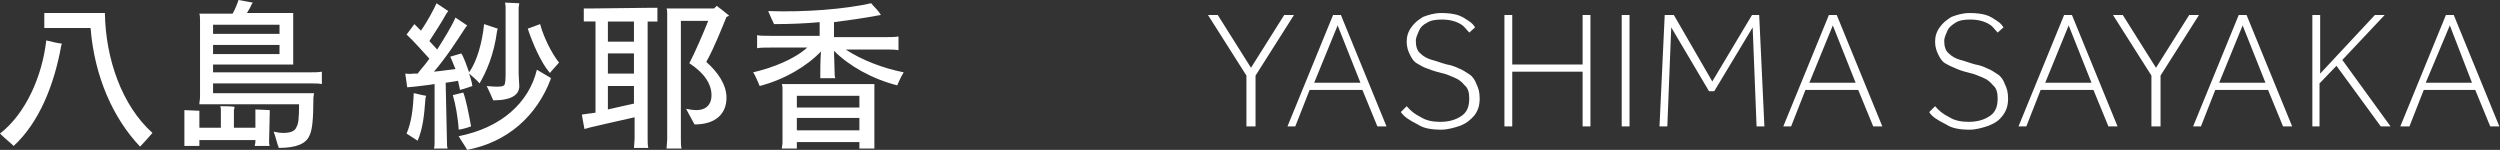
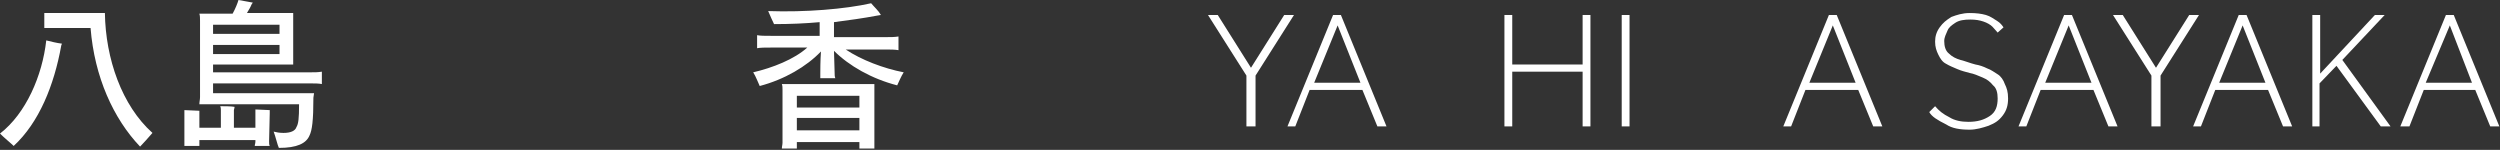
<svg xmlns="http://www.w3.org/2000/svg" version="1.1" id="レイヤー_1" x="0px" y="0px" viewBox="0 0 383.7 23" style="enable-background:new 0 0 383.7 23;" xml:space="preserve">
  <rect x="0" y="0" width="383.7" height="23" fill="#333333" stroke="none" />
  <style type="text/css">
	.st0{fill:#FFFFFF;}
</style>
  <g>
    <path class="st0" d="M7.1,6.2c0.8,0.2,1.6,0.4,2.4,0.5c0,0.1-0.1,0.2-0.1,0.3C8.3,13.1,6,18.8,2.1,22.4C1.7,22,0.7,21.2,0,20.5   C4,17.4,6.5,11.6,7.1,6.2z M21.5,22.5c-4.1-4.3-7-10.7-7.6-18.2H8c-0.4,0-0.9,0-1.2,0V2C7.2,2,7.5,2,8,2h8.1   c0.1,7,2.6,14.2,7.3,18.4C22.8,21.1,21.9,22.1,21.5,22.5z" />
    <path class="st0" d="M41.3,21.7c0,0.3,0,0.5,0.1,0.7h-2.3c0-0.2,0.1-0.4,0.1-0.7v-0.2h-8.6v0.2c0,0.3,0,0.5,0,0.7h-2.3   c0-0.2,0-0.4,0-0.7v-4.1c0-0.2,0-0.4,0-0.7c0.4,0,1.9,0.1,2.3,0.1c0,0.2,0,0.4,0,0.5v2.1h3.3v-2.7c0-0.1,0-0.4-0.1-0.6   c0.4,0,1.8,0,2.2,0.1c0,0.2-0.1,0.4-0.1,0.5v2.7h3.3v-2.1c0-0.2,0-0.4,0-0.7c0.4,0,1.8,0.1,2.2,0.1c0,0.2,0,0.4,0,0.5L41.3,21.7   L41.3,21.7z M32.7,13v1.3h15.5c0,0.2-0.1,0.5-0.1,0.7c0,3.5-0.2,5-0.6,5.8c-0.5,1.2-1.9,1.9-4.7,1.9c-0.2-0.4-0.5-1.7-0.8-2.5   c0.4,0.1,0.9,0.2,1.5,0.2c1.1,0,1.8-0.3,2-0.9c0.3-0.5,0.4-1.3,0.4-3.5H30.6c0-0.4,0.1-0.7,0.1-1.1V3.2c0-0.4,0-0.8-0.1-1.1h5.1   c0.4-0.7,0.8-1.7,0.9-2.1c0.7,0.1,1.5,0.3,2.2,0.4c-0.1,0.1-0.1,0.2-0.2,0.3C38.5,1,38.2,1.5,37.9,2H45c0,0.3,0,0.5,0,0.8v6.3v0.8   H32.7v1.2h14.9c0.7,0,1.2,0,1.8-0.1v1.9c-0.5-0.1-1.1-0.1-1.8-0.1H32.7V13z M32.7,3.8v1.4h10.2V3.8H32.7z M42.9,8.3V6.9H32.7v1.4   H42.9z" />
-     <path class="st0" d="M68.6,21.8c0,0.4,0,0.7,0.1,1h-2.1c0.1-0.3,0.1-0.6,0.1-1v-8.9c-1.2,0.2-2.4,0.3-3.1,0.4l-1.1,0.1l-0.3-2.1   c0.3,0,0.8,0.1,1.2,0c0.2,0,0.4,0,0.7,0c0.5-0.7,1.2-1.4,1.8-2.3c-1.2-1.3-2.4-2.7-3.5-3.7l1.2-1.6c0.3,0.3,0.6,0.6,1,1   c1-1.4,2-3.3,2.4-4.2l1.8,1.2c-0.1,0.1-0.2,0.3-0.3,0.4c-0.7,1.3-1.7,2.8-2.6,4.2c0.4,0.4,0.8,0.9,1.2,1.3c1.2-1.9,2.3-3.7,2.8-4.9   l1.8,1.2l-0.3,0.4C70.3,6,68.5,8.8,66.6,11c1.2-0.1,2.3-0.3,3.3-0.4c-0.3-0.7-0.5-1.3-0.8-1.9l1.7-0.5c0.4,0.6,0.8,1.8,1.2,2.9   c1.2-1.7,2-4.5,2.3-7.4l2.1,0.7l-0.1,0.3c-0.5,3.8-1.7,6.4-2.7,8.1c-0.3-0.4-1.1-1.1-1.6-1.5c0.2,0.6,0.4,1.2,0.5,1.9   c0,0-1.1,0.4-1.9,0.6c-0.1-0.4-0.2-0.9-0.3-1.4c-0.5,0.1-1.2,0.2-1.9,0.3L68.6,21.8L68.6,21.8z M63.5,14.3c0.6,0.1,1.2,0.3,1.9,0.4   c0,0.1-0.1,0.3-0.1,0.4c-0.2,2.7-0.4,4.6-1.2,6.5l-1.7-1.1C63.1,18.9,63.4,16.9,63.5,14.3z M72.3,19.4c-0.6,0.2-1.2,0.4-1.9,0.5   c-0.1-1.8-0.5-4-0.9-5.3l1.6-0.4C71.5,15.2,71.9,17.2,72.3,19.4z M82.4,10.7l2.2,1.3c-0.1,0-0.1,0.1-0.1,0.2   C82.4,17.7,78,21.8,71.7,23c-0.2-0.4-0.9-1.4-1.3-2.1C77,19.6,81.2,15.7,82.4,10.7z M77.6,11.3V1.2c0-0.2,0-0.5-0.1-0.8   c0.4,0,1.8,0.1,2.2,0.1c0,0.2-0.1,0.5-0.1,0.7v10.1c0,0.4,0.1,1.6,0.1,1.9c0,1.3-1.1,2.2-4,2.2c-0.2-0.5-0.7-1.6-1-2.2   c0.1,0,0.9,0.1,1.6,0.1c1,0,1.2-0.2,1.2-0.6C77.6,12.6,77.6,11.3,77.6,11.3z M84.4,11.2C83,9.6,81.7,6.5,81,4.4l1.9-0.7   c0.5,1.9,1.7,4.4,2.9,5.9C85.4,10.1,84.7,10.8,84.4,11.2z" />
-     <path class="st0" d="M99.5,1.2c0.5,0,1,0,1.4,0v2.1c-0.4,0-0.9,0-1.4,0h-0.1v18c0,0.4,0,1,0.1,1.4h-2.2c0-0.4,0.1-1,0.1-1.4V18   c-1.9,0.4-5.2,1.2-6.6,1.5c-0.4,0.1-0.7,0.2-1.1,0.3l-0.4-2.2c0.4-0.1,0.8-0.1,1.3-0.2c0.3,0,0.5-0.1,0.8-0.1v-14h-0.5   c-0.5,0-1,0-1.3,0v-2c0.4,0,0.9,0,1.3,0L99.5,1.2L99.5,1.2z M97.3,3.3h-4v3.1h4V3.3z M97.3,8.2h-4v3.1h4V8.2z M97.3,15.9v-2.7h-4   v3.6C94.7,16.5,96.3,16.1,97.3,15.9z M111.5,15c0,2.5-1.7,4.1-4.9,4.1c-0.2-0.4-0.9-1.6-1.3-2.4c0.4,0.1,1.2,0.2,1.6,0.2   c1.3,0,2.3-0.7,2.3-2.3c0-1.7-1.1-3.4-3.4-4.9c0.8-1.5,2.1-4.5,2.9-6.5h-4.2v18.1c0,0.5,0,1.1,0.1,1.5h-2.3c0-0.4,0.1-1,0.1-1.5V2   c0-0.2,0-0.5-0.1-0.7h7.3c0.1-0.1,0.3-0.3,0.4-0.4c0.4,0.3,1.2,0.9,1.9,1.5c-0.1,0.1-0.2,0.1-0.4,0.2c-0.5,1.2-1.9,4.8-3.1,6.9   C110.2,11.1,111.5,13,111.5,15z" />
    <path class="st0" d="M138.7,11.1c-0.4,0.6-0.8,1.6-1,2c-3.9-1-7.4-3-9.7-5.3l0.1,3.4c0,0.3,0,0.5,0.1,0.8h-2.3c0-0.3,0-0.5,0-0.8   s0-1.9,0.1-3.3c-2.2,2.3-5.6,4.3-9.4,5.3c-0.2-0.4-0.6-1.5-1-2.1c3-0.7,6.3-2,8.3-3.8h-5.6c-0.9,0-1.6,0-2.1,0.1v-2   c0.5,0.1,1.2,0.1,2.1,0.1h7.5V3.4c-2.2,0.2-4.5,0.3-7,0.3c-0.2-0.4-0.6-1.3-0.9-2c5.7,0.2,11.8-0.3,15.8-1.2   c0.5,0.6,1.1,1.1,1.5,1.8l-0.6,0.1c-2.1,0.4-4.3,0.7-6.6,1v2.3h7.8c0.9,0,1.5,0,2.1-0.1v2.1c-0.6-0.1-1.2-0.1-2.1-0.1h-6   C132.2,9.2,135.6,10.5,138.7,11.1z M134.2,13.8v8.1v0.9h-2.3v-1h-9.6v1H120c0-0.3,0.1-0.6,0.1-0.9v-8.1c0-0.4,0-0.6-0.1-0.9h14.2   C134.2,13.3,134.2,13.5,134.2,13.8z M122.3,14.7v1.8h9.6v-1.8H122.3z M131.9,20v-1.9h-9.6V20H131.9z" />
  </g>
  <g>
    <g>
      <path class="st0" d="M191.3,19.4v-7.8l-5.9-9.3h1.5l5.1,8.1l5.1-8.1h1.5l-5.9,9.3v7.8H191.3z" />
      <path class="st0" d="M197.6,19.4l7-17.1h1.2l7,17.1h-1.4l-2.3-5.6h-8.1l-2.2,5.6H197.6z M201.7,12.7h7.1l-3.5-8.8L201.7,12.7z" />
-       <path class="st0" d="M215,17.2l0.9-0.9c0.6,0.7,1.2,1.2,2.2,1.7c0.8,0.5,1.8,0.7,2.9,0.7c1.4,0,2.4-0.3,3.3-0.9    c0.9-0.6,1.2-1.5,1.2-2.7c0-0.9-0.2-1.6-0.7-2c-0.5-0.6-0.9-0.9-1.6-1.2c-0.7-0.3-1.4-0.6-2-0.7c-0.7-0.2-1.2-0.3-1.9-0.6    c-0.7-0.2-1.2-0.5-1.7-0.8c-0.6-0.3-0.9-0.8-1.2-1.4c-0.3-0.6-0.5-1.2-0.5-2s0.2-1.5,0.7-2.2s1-1.1,1.8-1.6    c0.8-0.3,1.7-0.6,2.8-0.6c1,0,1.8,0.1,2.5,0.3c0.7,0.2,1.2,0.6,1.7,0.9s0.8,0.7,1,1L225.5,5c-0.2-0.2-0.5-0.6-0.8-0.9    s-0.8-0.6-1.4-0.8c-0.6-0.2-1.2-0.3-2-0.3c-0.9,0-1.7,0.1-2.3,0.5c-0.6,0.3-1,0.7-1.2,1.2c-0.2,0.5-0.5,1-0.5,1.6    c0,0.8,0.2,1.5,0.7,1.9c0.5,0.5,1.1,0.8,1.8,1c0.8,0.2,1.5,0.5,2.3,0.7c0.6,0.1,1.2,0.3,1.8,0.6c0.6,0.2,1.1,0.6,1.6,0.9    s0.9,0.9,1.1,1.5c0.3,0.6,0.5,1.2,0.5,2.2c0,1-0.2,1.8-0.8,2.6c-0.6,0.7-1.2,1.2-2.2,1.6c-0.9,0.3-1.9,0.6-2.9,0.6    c-1.5,0-2.7-0.2-3.6-0.8C216.2,18.4,215.5,17.9,215,17.2z" />
      <path class="st0" d="M230.9,19.4V2.3h1.2v7.6h10.8V2.3h1.2v17.1h-1.2V11h-10.8v8.4H230.9z" />
      <path class="st0" d="M248.9,19.4V2.3h1.2v17.1H248.9z" />
-       <path class="st0" d="M254.7,19.4l0.8-17.1h1.4l5.9,10.2l6.1-10.2h1.1l0.8,17.1h-1.2L269,4.2l-5.9,9.8h-0.8l-5.8-9.8l-0.6,15.2    H254.7z" />
      <path class="st0" d="M273.7,19.4l7-17.1h1.2l7,17.1h-1.4l-2.3-5.6h-8.1l-2.2,5.6H273.7z M277.7,12.7h7.1l-3.5-8.8L277.7,12.7z" />
      <path class="st0" d="M296.1,17.2l0.9-0.9c0.6,0.7,1.2,1.2,2.2,1.7c0.8,0.5,1.8,0.7,2.9,0.7c1.4,0,2.4-0.3,3.3-0.9    c0.9-0.6,1.2-1.5,1.2-2.7c0-0.9-0.2-1.6-0.7-2c-0.5-0.6-0.9-0.9-1.6-1.2c-0.7-0.3-1.4-0.6-2-0.7c-0.7-0.2-1.2-0.3-1.9-0.6    s-1.2-0.5-1.7-0.8c-0.6-0.3-0.9-0.8-1.2-1.4c-0.3-0.6-0.5-1.2-0.5-2s0.2-1.5,0.7-2.2s1-1.1,1.8-1.6c0.8-0.3,1.7-0.6,2.8-0.6    c1,0,1.8,0.1,2.5,0.3c0.7,0.2,1.2,0.6,1.7,0.9s0.8,0.7,1,1L306.6,5c-0.2-0.2-0.5-0.6-0.8-0.9c-0.3-0.3-0.8-0.6-1.4-0.8    c-0.6-0.2-1.2-0.3-2-0.3c-0.9,0-1.7,0.1-2.3,0.5s-1,0.7-1.2,1.2c-0.2,0.5-0.5,1-0.5,1.6c0,0.8,0.2,1.5,0.7,1.9    c0.5,0.5,1.1,0.8,1.8,1c0.8,0.2,1.5,0.5,2.3,0.7c0.6,0.1,1.2,0.3,1.8,0.6c0.6,0.2,1.1,0.6,1.6,0.9s0.9,0.9,1.1,1.5    c0.3,0.6,0.5,1.2,0.5,2.2c0,1-0.2,1.8-0.8,2.6c-0.6,0.8-1.2,1.2-2.2,1.6c-0.9,0.3-1.9,0.6-2.9,0.6c-1.5,0-2.7-0.2-3.6-0.8    C297.3,18.4,296.5,17.9,296.1,17.2z" />
      <path class="st0" d="M309.8,19.4l7-17.1h1.2l7,17.1h-1.4l-2.3-5.6h-8.1l-2.2,5.6H309.8z M313.9,12.7h7.1l-3.5-8.8L313.9,12.7z" />
      <path class="st0" d="M330.2,19.4v-7.8l-5.9-9.3h1.5l5.1,8.1l5.1-8.1h1.5l-5.9,9.3v7.8H330.2z" />
      <path class="st0" d="M336.6,19.4l7-17.1h1.2l7,17.1h-1.4l-2.3-5.6h-8.1l-2.2,5.6H336.6z M340.6,12.7h7.1l-3.5-8.8L340.6,12.7z" />
      <path class="st0" d="M354.9,19.4V2.3h1.2v9l8.4-9h1.5l-6.5,6.9l7.4,10.2h-1.5l-6.8-9.3l-2.6,2.7v6.6H354.9z" />
      <path class="st0" d="M368.4,19.4l7-17.1h1.2l7,17.1h-1.4l-2.3-5.6H372l-2.2,5.6H368.4z M372.3,12.7h7.1L376,3.9L372.3,12.7z" />
    </g>
  </g>
</svg>